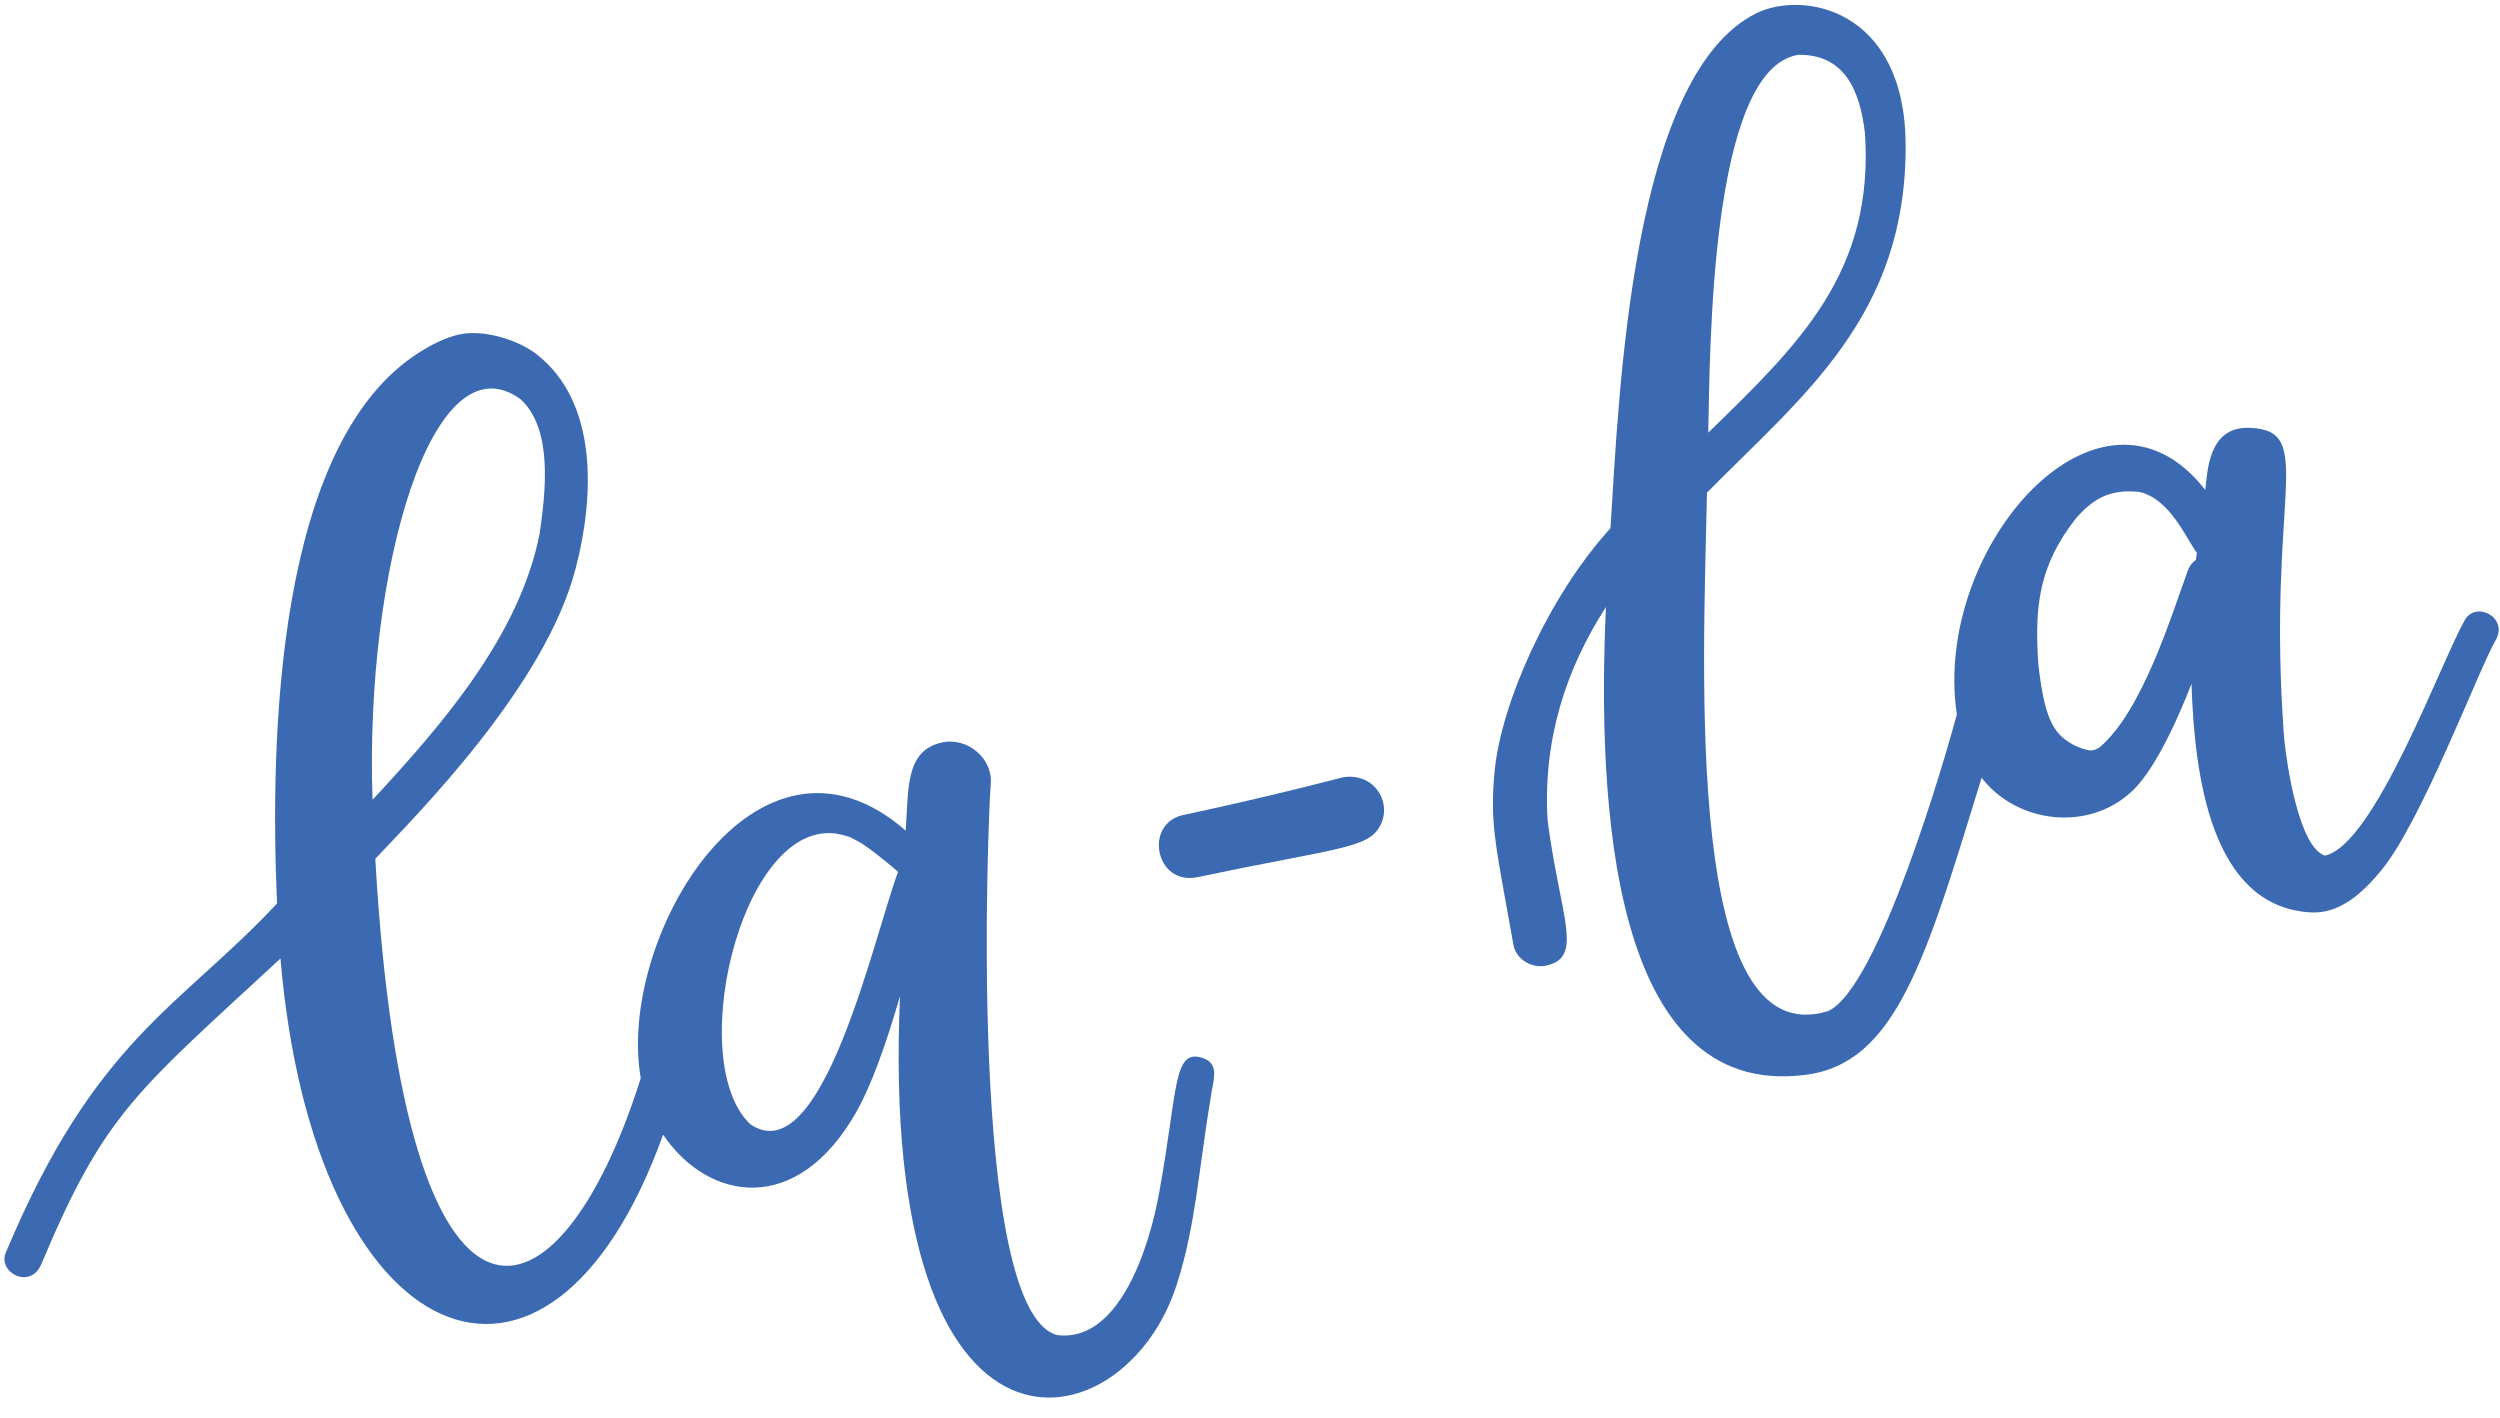
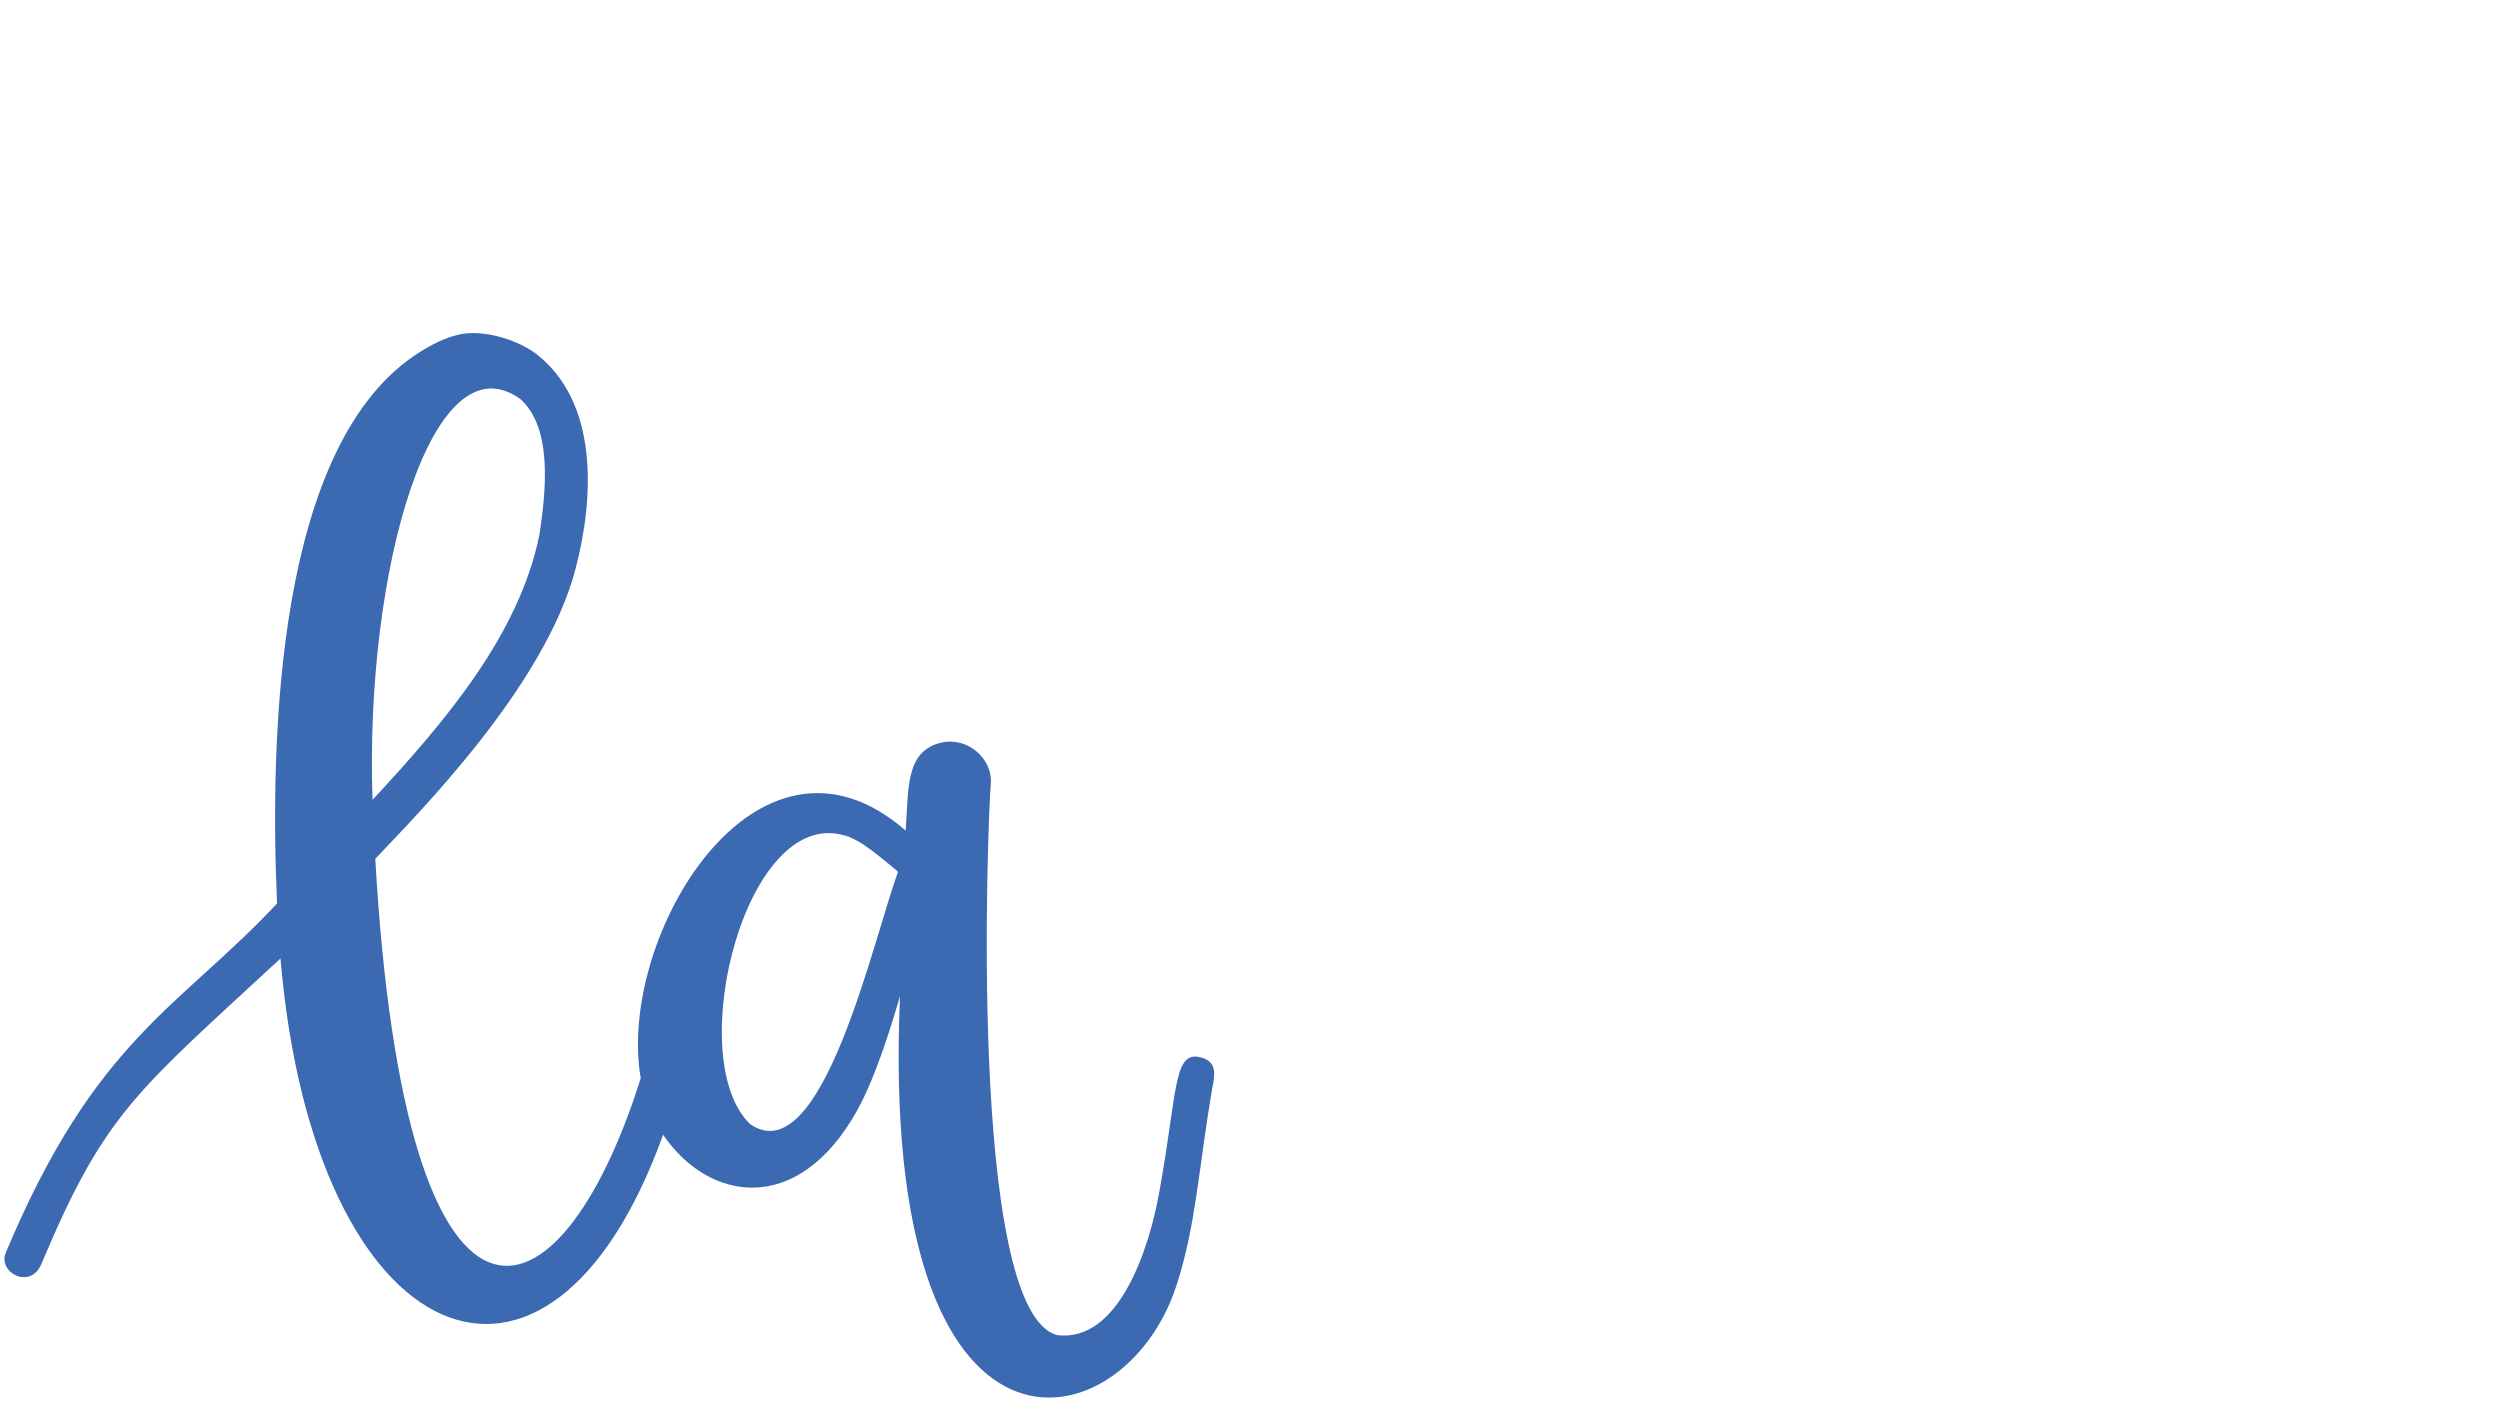
<svg xmlns="http://www.w3.org/2000/svg" version="1.1" id="Layer_1" x="0px" y="0px" width="104px" height="59px" viewBox="0 0 104 59" enable-background="new 0 0 104 59" xml:space="preserve">
  <g>
    <path fill="#3B69B2" d="M48.958,53.42c0.799-2.48,0.899-4.786,1.466-8.123c0.123-0.581,0.205-1.098-0.406-1.29    c-1.225-0.39-1.019,1.328-1.78,5.515c-0.438,2.514-1.726,6.319-4.247,6.021c-3.783-0.954-2.878-21.827-2.775-22.933    c0.095-1.018-0.94-1.97-2.051-1.718c-1.512,0.344-1.363,1.927-1.489,3.661c-6.185-5.389-12.039,4.452-11.021,10.301    c-3.395,10.771-9.796,12.679-11.043-9.128c1.673-1.779,7.071-7.162,8.335-12.081c0.786-2.995,0.935-6.913-1.623-8.908    c-0.766-0.595-2.213-1.052-3.232-0.82c-0.58,0.131-1.135,0.42-1.625,0.727c-5.984,3.75-6.244,16.091-5.942,22.941    C7.468,41.924,3.958,43.22,0.238,52.12c-0.339,0.807,1.021,1.554,1.481,0.468c2.658-6.338,3.972-7.175,9.949-12.715    c1.387,16.418,11.145,20.584,15.917,7.331c1.887,2.78,5.579,3.409,8.044-0.958c0.842-1.494,1.528-3.85,1.811-4.802    C36.53,62.314,46.83,60.187,48.958,53.42z M21.661,16.612c1.353,1.244,1.036,3.876,0.786,5.596    c-0.827,4.173-3.935,7.821-6.949,11.063C15.164,23.705,17.993,13.93,21.661,16.612z M31.202,46.76    c-2.859-2.751-0.118-13.606,4.154-11.928c-0.521-0.25,0.189,0.06,0.523,0.276c0.6,0.393,1.481,1.159,1.481,1.159    C36.344,38.998,34.194,48.842,31.202,46.76z" />
-     <path fill="#3B69B2" d="M49.815,36.489c5.645-1.187,7.002-1.184,7.545-2.043c0.619-0.983-0.151-2.33-1.495-2.11    c0,0-3.074,0.811-6.638,1.567C47.568,34.254,48.058,36.858,49.815,36.489z" />
-     <path fill="#3B69B2" d="M96.023,37.949c1.299,0.129,2.298-0.84,3.056-1.764c1.668-2.036,4.005-8.266,4.745-9.565    c0.532-0.93-0.829-1.648-1.296-0.814c-0.992,1.758-3.754,9.359-5.813,9.787c-1.071-0.352-1.579-3.713-1.697-4.896    c-0.743-10.073,1.385-12.772-1.409-12.899c-1.763-0.083-1.771,1.833-1.87,2.584c-4.34-5.582-11.385,2.375-10.334,9.342    c-0.4,1.495-3.229,11.397-5.363,12.339c-5.975,1.848-5.188-14.003-5.032-21.567c3.98-4.041,8.31-7.345,8.265-14.495    c-0.039-5.628-4.246-6.402-6.204-5.454c-5.203,2.566-5.718,15.792-6.075,21.426c-2.611,2.864-4.558,7.339-4.82,10.106    c-0.212,2.265,0.058,3.109,0.783,7.227c0.108,0.614,0.786,0.995,1.37,0.862c1.564-0.354,0.592-1.951,0.051-6.027    c-0.2-3.378,0.761-6.298,2.427-8.891c-0.369,8.149,0.202,20.483,8.275,19.467c3.785-0.461,5.025-4.788,7.354-12.363    c1.459,1.9,4.486,2.291,6.313,0.505c0.968-0.944,1.927-3.14,2.417-4.414C91.293,32.352,92.002,37.633,96.023,37.949z M96.641,35.59    c-0.037-0.005-0.076-0.011-0.113-0.021C96.564,35.577,96.604,35.583,96.641,35.59z M96.633,35.564    c-0.012-0.003-0.026-0.012-0.036-0.017C96.607,35.555,96.621,35.56,96.633,35.564z M96.597,35.548    c-0.032-0.013-0.069-0.03-0.101-0.047C96.509,35.507,96.586,35.54,96.597,35.548z M96.496,35.501    c-0.012-0.006-0.025-0.01-0.038-0.018C96.471,35.489,96.485,35.497,96.496,35.501z M74.809,2.28    c1.905-0.027,2.566,1.448,2.774,3.27c0.373,5.743-2.67,8.715-6.52,12.448C71.142,14.635,71.121,2.872,74.809,2.28z M87.347,31.087    c-0.285,0.159-0.351,0.213-1.013-0.06c-0.826-0.435-1.264-0.92-1.537-3.381c-0.172-2.459,0.032-4.124,1.562-6.084    c0.742-0.842,1.431-1.225,2.648-1.096c1.261,0.289,1.925,1.909,2.382,2.533c-0.012,0.097-0.025,0.195-0.039,0.292    c-0.143,0.1-0.261,0.245-0.327,0.42C90.339,25.579,89.13,29.576,87.347,31.087z" />
  </g>
</svg>